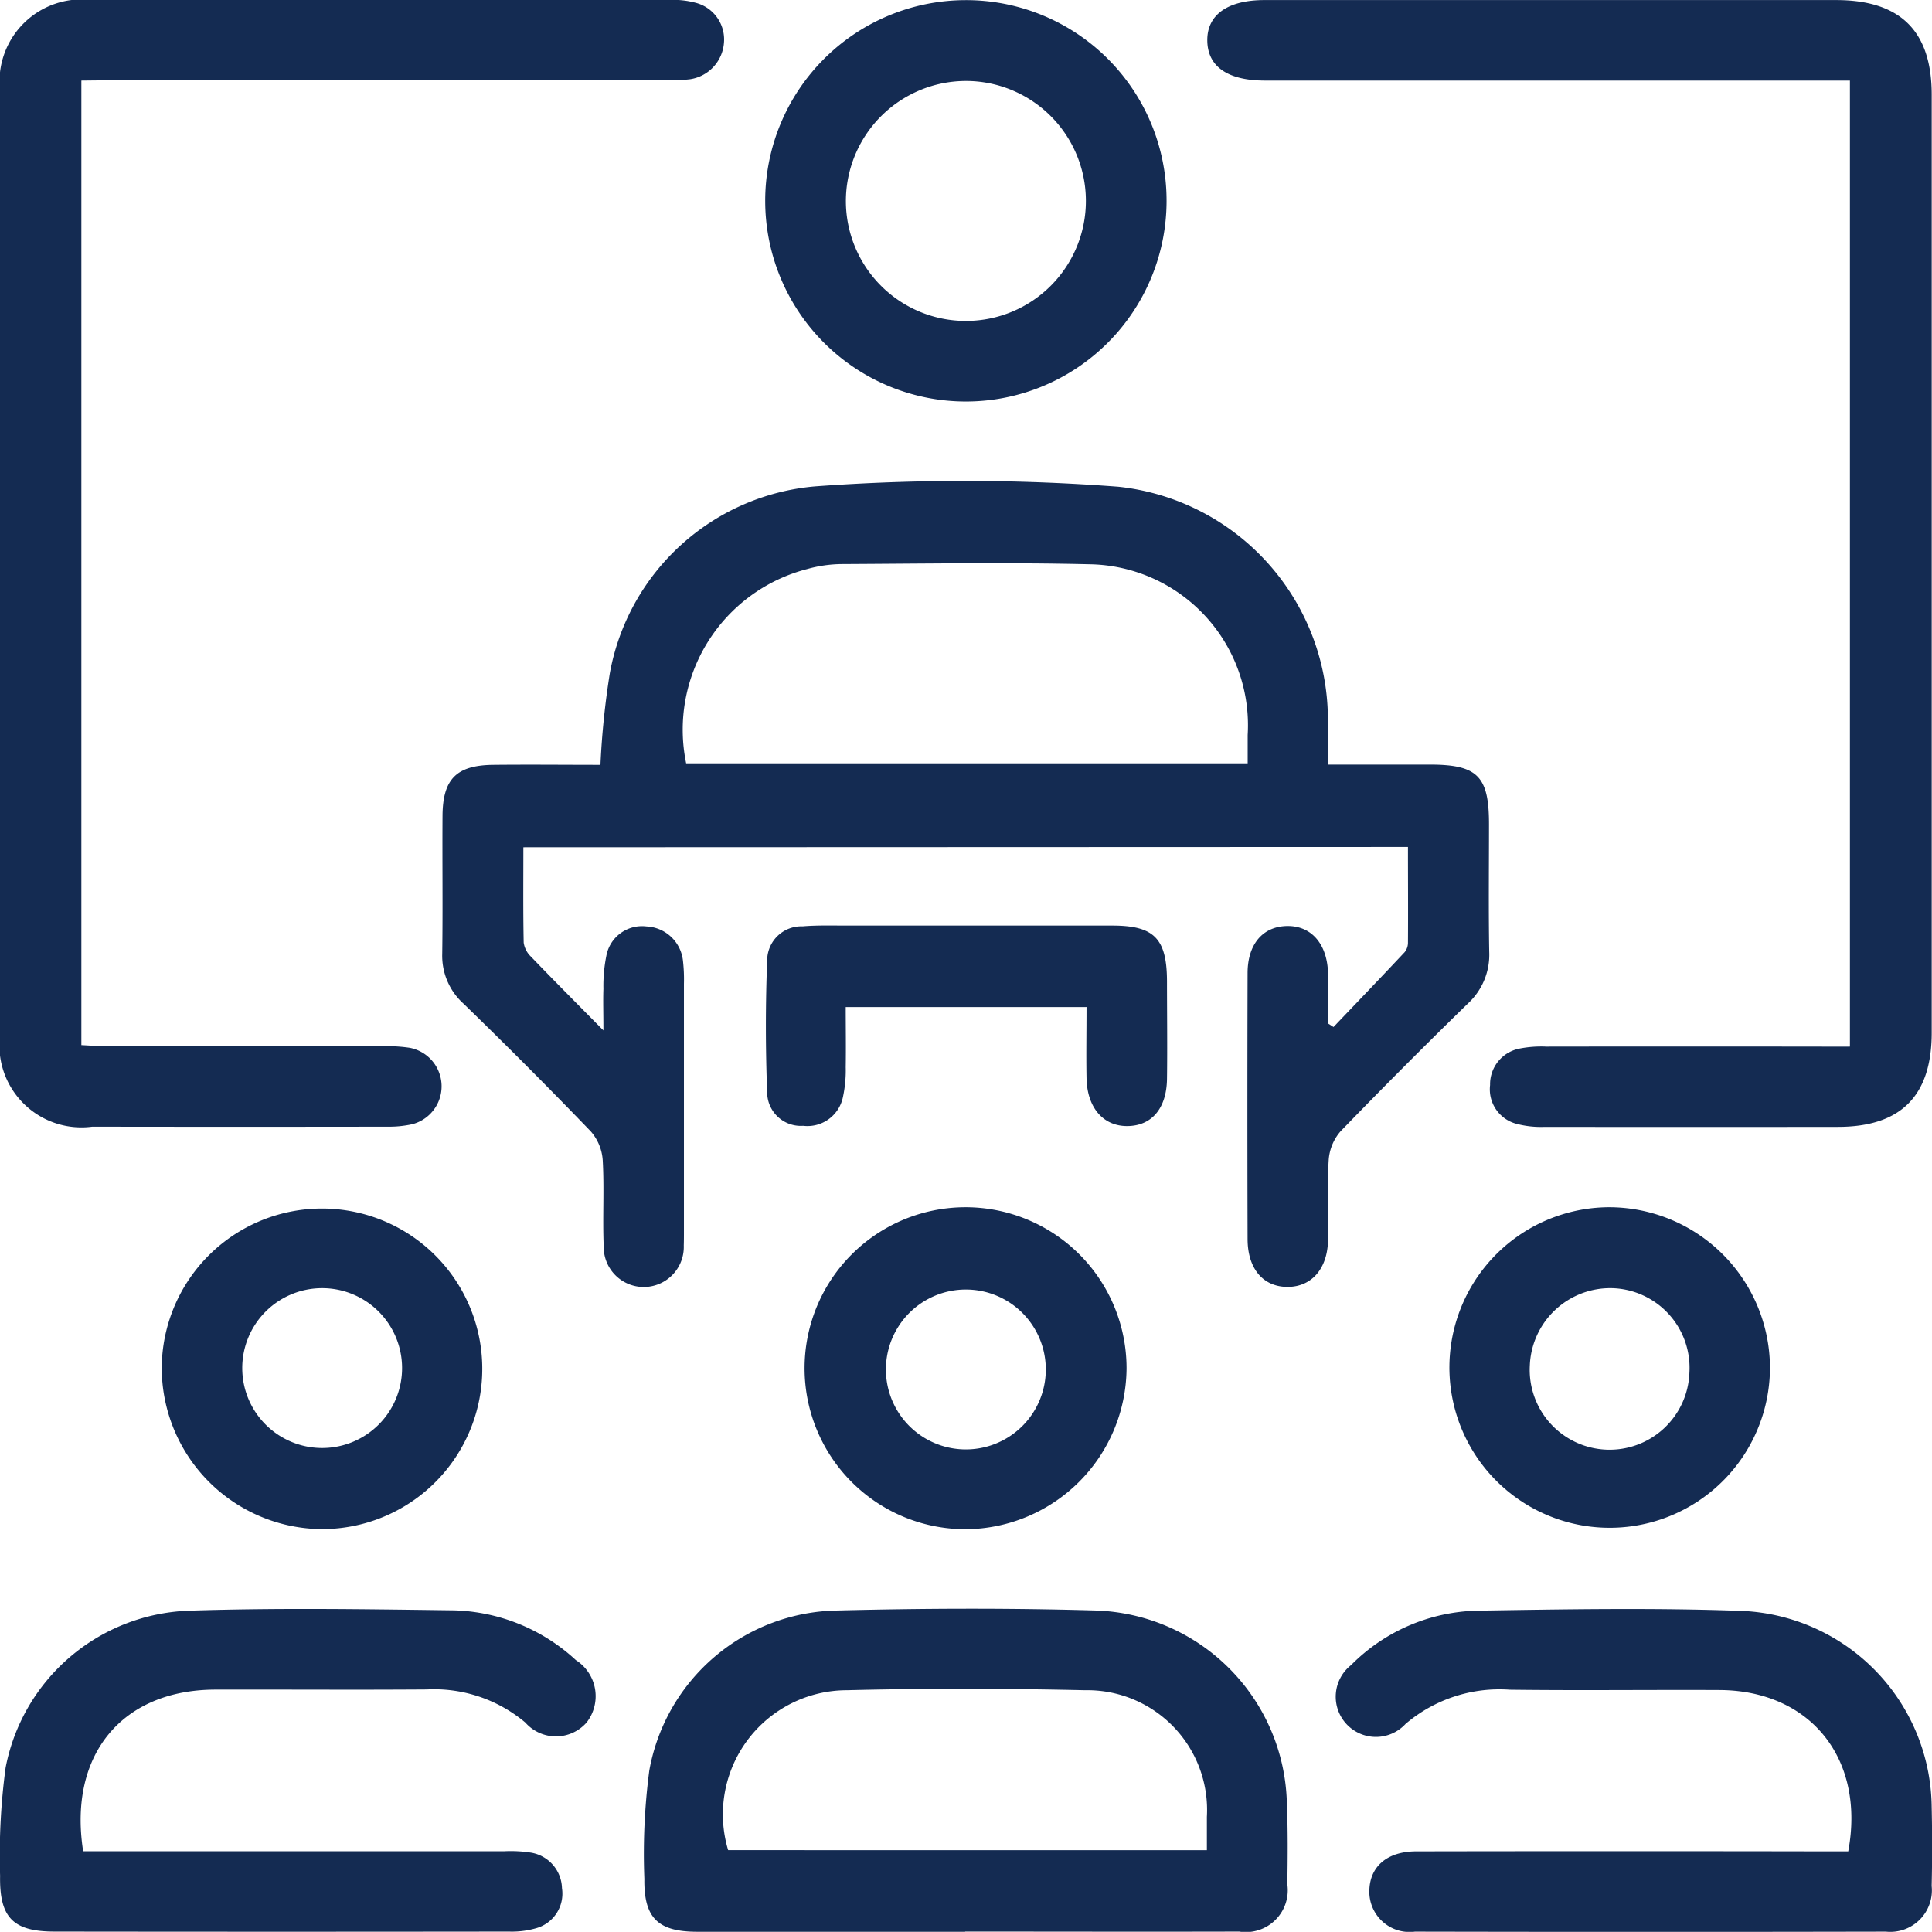
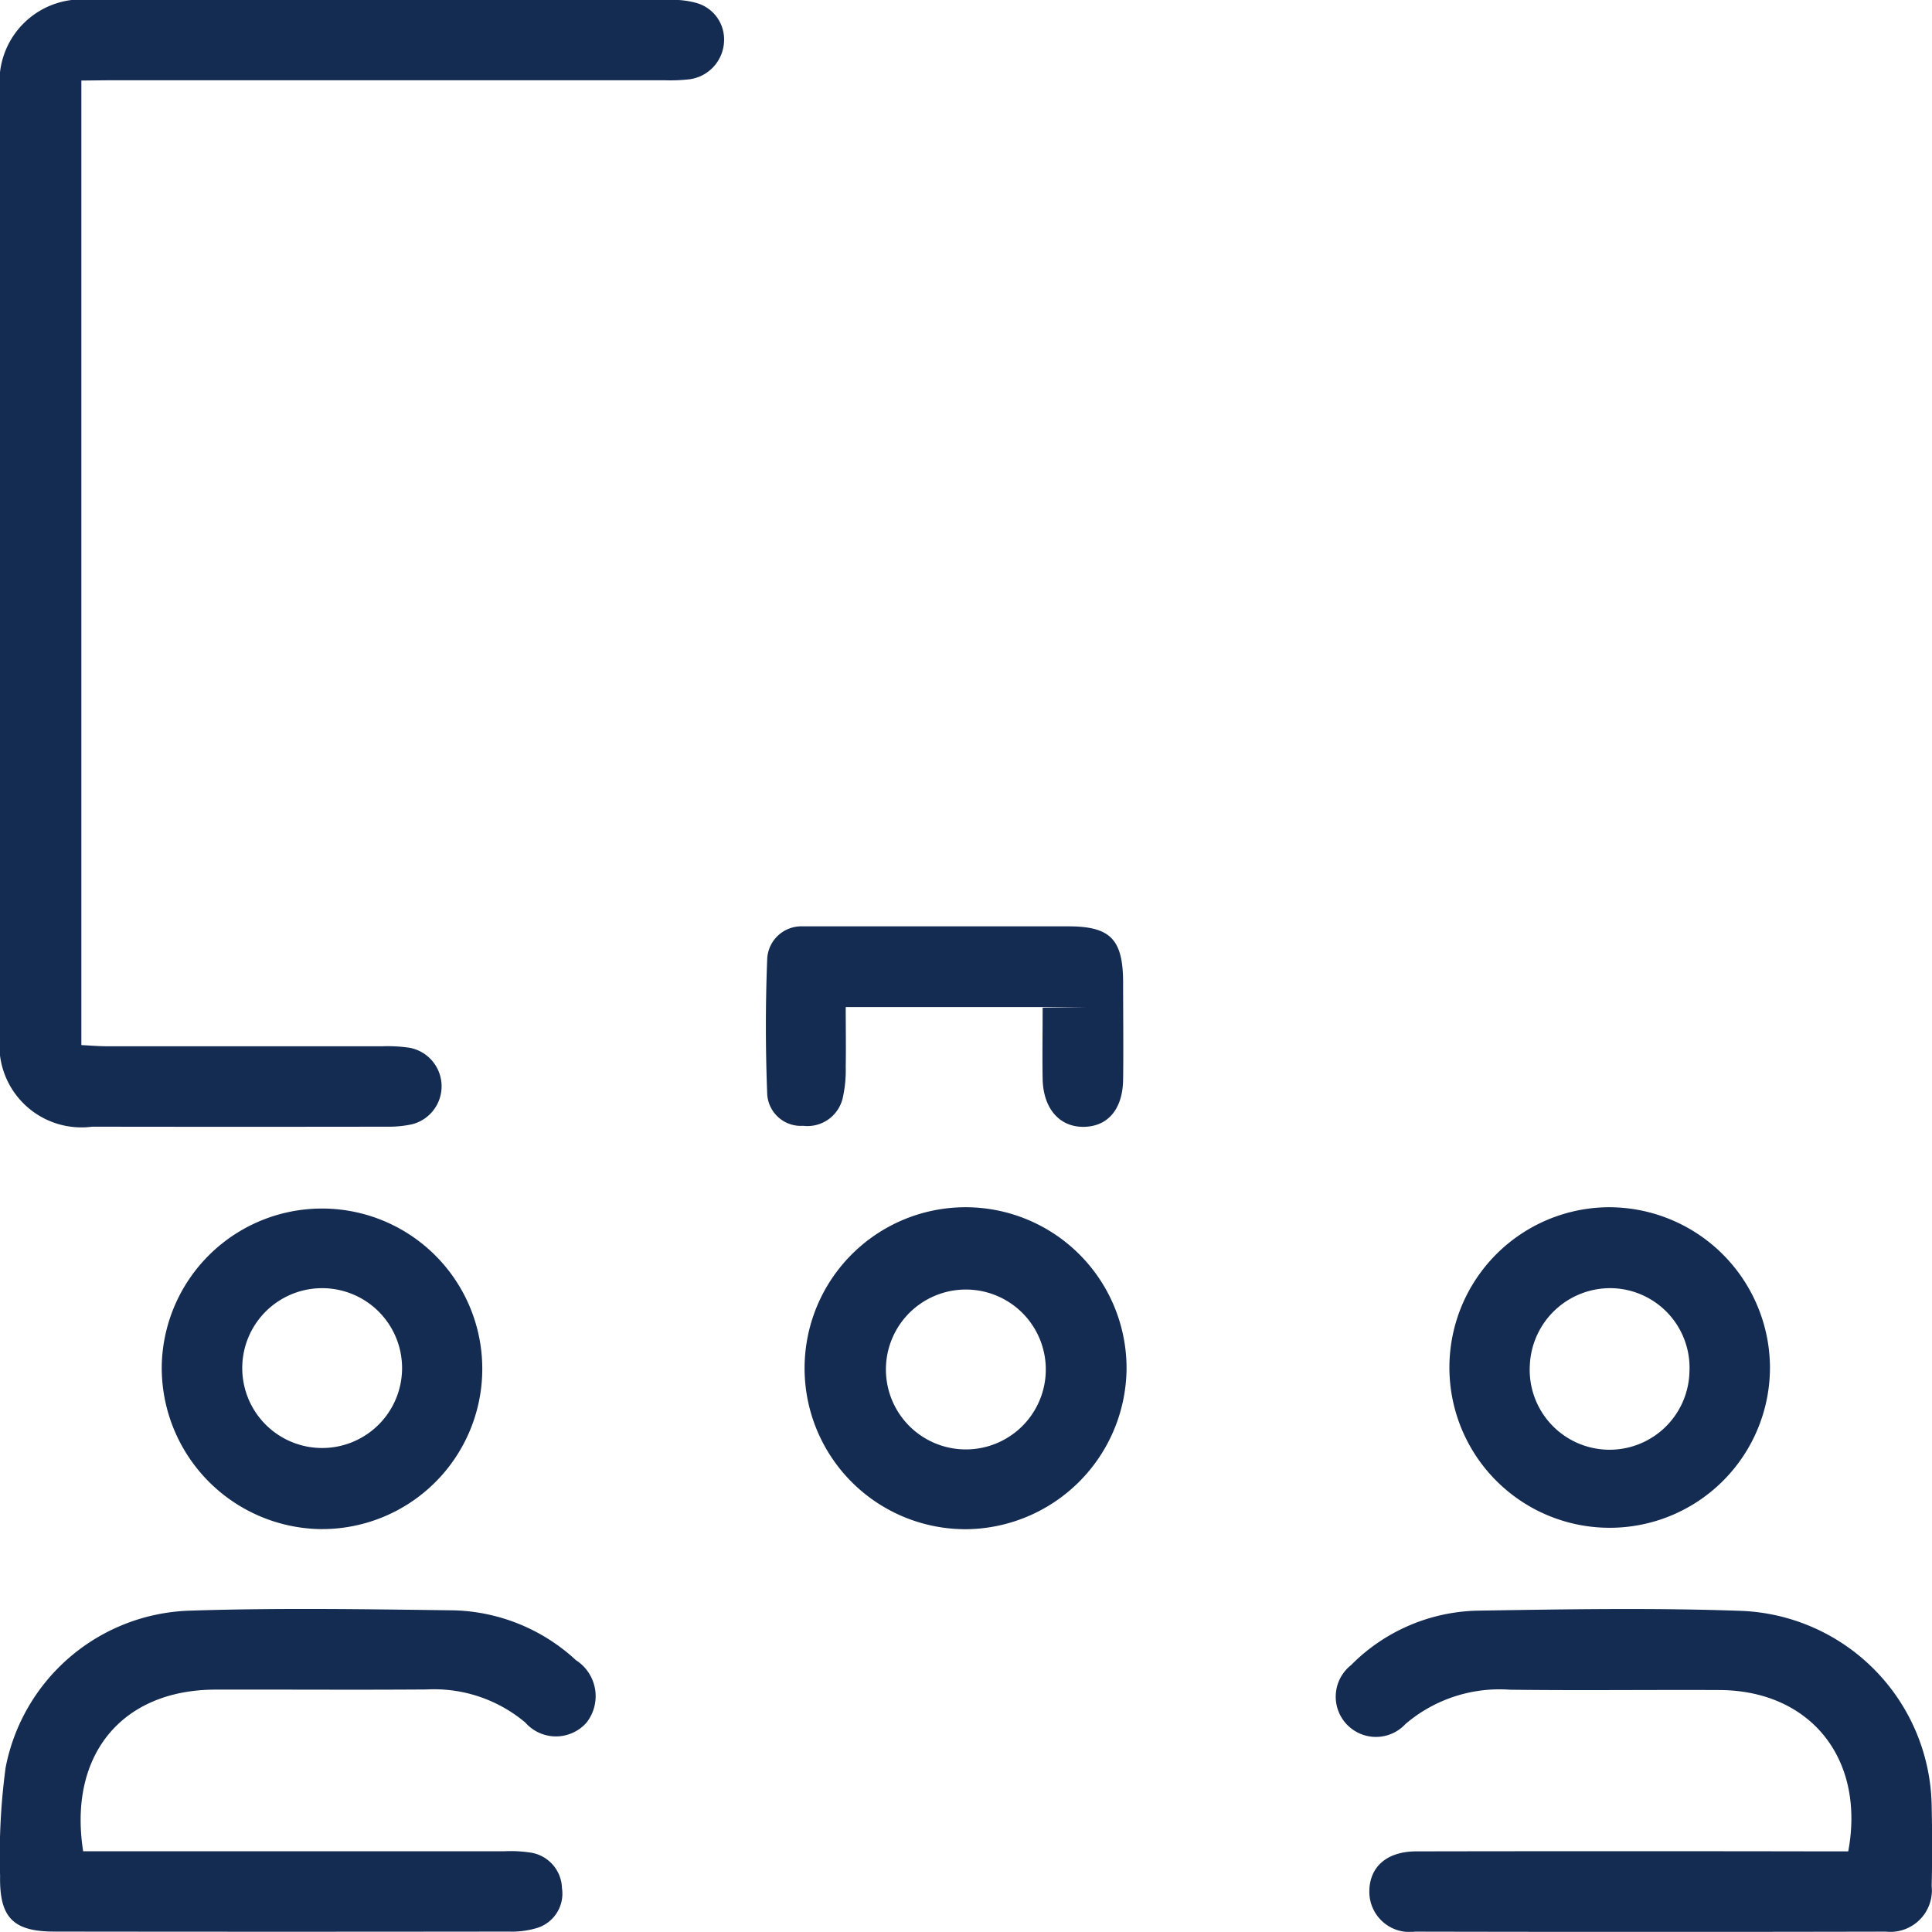
<svg xmlns="http://www.w3.org/2000/svg" width="60.005" height="60" viewBox="0 0 60.005 60">
  <g id="icon-networking-events-4" transform="translate(10588.156 -4461.238)">
-     <path id="Path_10117" data-name="Path 10117" d="M501.748,463.641c0,1.019-.01,1.991.01,2.962a.748.748,0,0,0,.227.436c.69.718,1.394,1.424,2.249,2.29,0-.555-.013-.924,0-1.292a4.732,4.732,0,0,1,.105-1.091,1.128,1.128,0,0,1,1.234-.846,1.194,1.194,0,0,1,1.132,1.066,5.136,5.136,0,0,1,.03.714q0,3.838,0,7.675c0,.152,0,.3-.005.455a1.244,1.244,0,1,1-2.487.022c-.037-.888.02-1.779-.03-2.665a1.508,1.508,0,0,0-.37-.9q-1.94-2.014-3.947-3.963a2,2,0,0,1-.668-1.55c.02-1.43,0-2.862.009-4.293.009-1.142.435-1.568,1.577-1.58,1.122-.012,2.245,0,3.328,0a25.19,25.19,0,0,1,.292-2.849,7.1,7.1,0,0,1,6.378-5.8,63.434,63.434,0,0,1,9.414.011,7.28,7.28,0,0,1,6.509,7.13c.017.473,0,.948,0,1.5,1.092,0,2.128,0,3.163,0,1.484,0,1.84.358,1.841,1.841,0,1.323-.016,2.646.007,3.967a2.059,2.059,0,0,1-.667,1.617q-2,1.949-3.948,3.962a1.518,1.518,0,0,0-.371.9c-.051.821-.008,1.647-.02,2.471-.013.89-.5,1.452-1.232,1.464-.768.013-1.264-.548-1.267-1.483q-.012-4.13,0-8.26c0-.906.477-1.451,1.221-1.465.762-.015,1.261.561,1.278,1.487.009.513,0,1.026,0,1.539l.17.11c.739-.774,1.48-1.546,2.212-2.327a.469.469,0,0,0,.1-.3c.007-.972,0-1.944,0-2.965Zm5.057-2.607h17.439c0-.327,0-.605,0-.883a5,5,0,0,0-4.915-5.3c-2.558-.059-5.117-.019-7.676-.006a4.093,4.093,0,0,0-1.088.154,5.153,5.153,0,0,0-3.76,6.039" transform="translate(-11073.649 4023.912)" fill="#142b52" />
    <path id="Path_10118" data-name="Path 10118" d="M448.975,397.359v29.957c.274.013.526.036.777.036q4.293,0,8.585,0a4.668,4.668,0,0,1,.842.049,1.217,1.217,0,0,1,.075,2.372,3.336,3.336,0,0,1-.772.077q-4.585.007-9.171,0a2.549,2.549,0,0,1-2.863-2.842q0-14.666,0-29.333a2.551,2.551,0,0,1,2.819-2.821q9.008-.005,18.016,0a2.679,2.679,0,0,1,.768.088,1.176,1.176,0,0,1,.884,1.218,1.239,1.239,0,0,1-1.053,1.157,5.138,5.138,0,0,1-.779.033q-8.65,0-17.3,0Z" transform="translate(-11034.604 4066.381)" fill="#142b52" />
-     <path id="Path_10119" data-name="Path 10119" d="M610.475,427.355V397.36H592.311c-1.159,0-1.784-.433-1.795-1.238s.633-1.262,1.775-1.262h17.756c1.994,0,2.967.961,2.968,2.934q0,14.569,0,29.138c0,1.96-.956,2.923-2.91,2.925q-4.553.006-9.106,0a2.987,2.987,0,0,1-.9-.1,1.107,1.107,0,0,1-.8-1.2,1.128,1.128,0,0,1,.9-1.129,3.524,3.524,0,0,1,.84-.064q4.325-.006,8.65,0h.782" transform="translate(-11141.175 4066.38)" fill="#142b52" />
-     <path id="Path_10120" data-name="Path 10120" d="M533.305,596.854q-4.16,0-8.32,0c-1.217,0-1.66-.425-1.643-1.641a19.868,19.868,0,0,1,.153-3.365,6.032,6.032,0,0,1,5.856-4.973c2.663-.067,5.331-.077,7.993,0a6.134,6.134,0,0,1,5.953,5.973c.035.844.028,1.69.015,2.534a1.3,1.3,0,0,1-1.494,1.466c-2.838.008-5.676,0-8.514,0m7.509-2.528c0-.39,0-.713,0-1.036a3.719,3.719,0,0,0-3.785-3.932c-2.467-.055-4.938-.062-7.4,0a3.856,3.856,0,0,0-3.684,4.967Z" transform="translate(-11091.485 3924.382)" fill="#142b52" />
    <path id="Path_10121" data-name="Path 10121" d="M449.044,594.392h.8q6.145,0,12.289,0a4.089,4.089,0,0,1,.777.037,1.149,1.149,0,0,1,1.008,1.109,1.116,1.116,0,0,1-.816,1.249,2.719,2.719,0,0,1-.831.1q-7.055.009-14.11,0c-1.283,0-1.718-.426-1.694-1.731a20.343,20.343,0,0,1,.172-3.365,6.017,6.017,0,0,1,5.681-4.87c2.749-.092,5.5-.047,8.256-.011a5.806,5.806,0,0,1,3.774,1.546,1.329,1.329,0,0,1,.331,1.94,1.266,1.266,0,0,1-1.9,0,4.4,4.4,0,0,0-3.062-1.029c-2.189.016-4.378,0-6.567.005-2.891.006-4.571,2.013-4.107,5.009" transform="translate(-11034.62 3924.343)" fill="#142b52" />
    <path id="Path_10122" data-name="Path 10122" d="M621.752,594.378c.536-2.882-1.184-5-4.009-5.008-2.167-.01-4.335.017-6.5-.01A4.493,4.493,0,0,0,608,590.425a1.249,1.249,0,1,1-1.69-1.829,5.7,5.7,0,0,1,3.908-1.691c2.752-.044,5.508-.093,8.256.008a6.16,6.16,0,0,1,5.869,6.072q.028,1.235,0,2.471a1.291,1.291,0,0,1-1.419,1.418q-7.315.015-14.63,0a1.249,1.249,0,0,1-1.416-1.268c.012-.752.549-1.223,1.455-1.225q6.307-.011,12.614,0h.808" transform="translate(-11152.504 3924.358)" fill="#142b52" />
-     <path id="Path_10123" data-name="Path 10123" d="M550.224,401.111a6.233,6.233,0,1,1-6.255-6.242,6.227,6.227,0,0,1,6.255,6.242m-9.96.007a3.727,3.727,0,1,0,3.712-3.739,3.735,3.735,0,0,0-3.712,3.739" transform="translate(-11102.148 4066.373)" fill="#142b52" />
    <path id="Path_10124" data-name="Path 10124" d="M547.531,548.907a5,5,0,1,1,4.978-4.977,5.03,5.03,0,0,1-4.978,4.977m-2.493-5.081a2.483,2.483,0,1,0,4.963.142,2.483,2.483,0,0,0-4.963-.142" transform="translate(-11105.676 3959.826)" fill="#142b52" />
    <path id="Path_10125" data-name="Path 10125" d="M465.751,543.822a4.978,4.978,0,1,1,4.854,5.081,5.012,5.012,0,0,1-4.854-5.081m2.5.1a2.482,2.482,0,1,0,2.459-2.5,2.481,2.481,0,0,0-2.459,2.5" transform="translate(-11048.883 3959.825)" fill="#142b52" />
    <path id="Path_10126" data-name="Path 10126" d="M629.355,543.822a4.978,4.978,0,1,1-5.032-4.914,5,5,0,0,1,5.032,4.914m-7.458,0a2.481,2.481,0,1,0,4.957.215,2.474,2.474,0,0,0-2.4-2.615,2.5,2.5,0,0,0-2.557,2.4" transform="translate(-11162.539 3959.825)" fill="#142b52" />
-     <path id="Path_10127" data-name="Path 10127" d="M547.767,507.84H540.3c0,.635.01,1.252,0,1.869a3.921,3.921,0,0,1-.095.963,1.125,1.125,0,0,1-1.227.856,1.046,1.046,0,0,1-1.116-.978c-.055-1.4-.056-2.813,0-4.217a1.062,1.062,0,0,1,1.1-1c.452-.038.909-.024,1.363-.024q4.126,0,8.253,0c1.3,0,1.693.4,1.7,1.718,0,1.018.014,2.036,0,3.054-.016.916-.482,1.448-1.227,1.455s-1.255-.563-1.272-1.493c-.013-.712,0-1.424,0-2.208" transform="translate(-11102.189 3984.676)" fill="#142b52" />
+     <path id="Path_10127" data-name="Path 10127" d="M547.767,507.84H540.3c0,.635.01,1.252,0,1.869a3.921,3.921,0,0,1-.095.963,1.125,1.125,0,0,1-1.227.856,1.046,1.046,0,0,1-1.116-.978c-.055-1.4-.056-2.813,0-4.217a1.062,1.062,0,0,1,1.1-1q4.126,0,8.253,0c1.3,0,1.693.4,1.7,1.718,0,1.018.014,2.036,0,3.054-.016.916-.482,1.448-1.227,1.455s-1.255-.563-1.272-1.493c-.013-.712,0-1.424,0-2.208" transform="translate(-11102.189 3984.676)" fill="#142b52" />
  </g>
</svg>